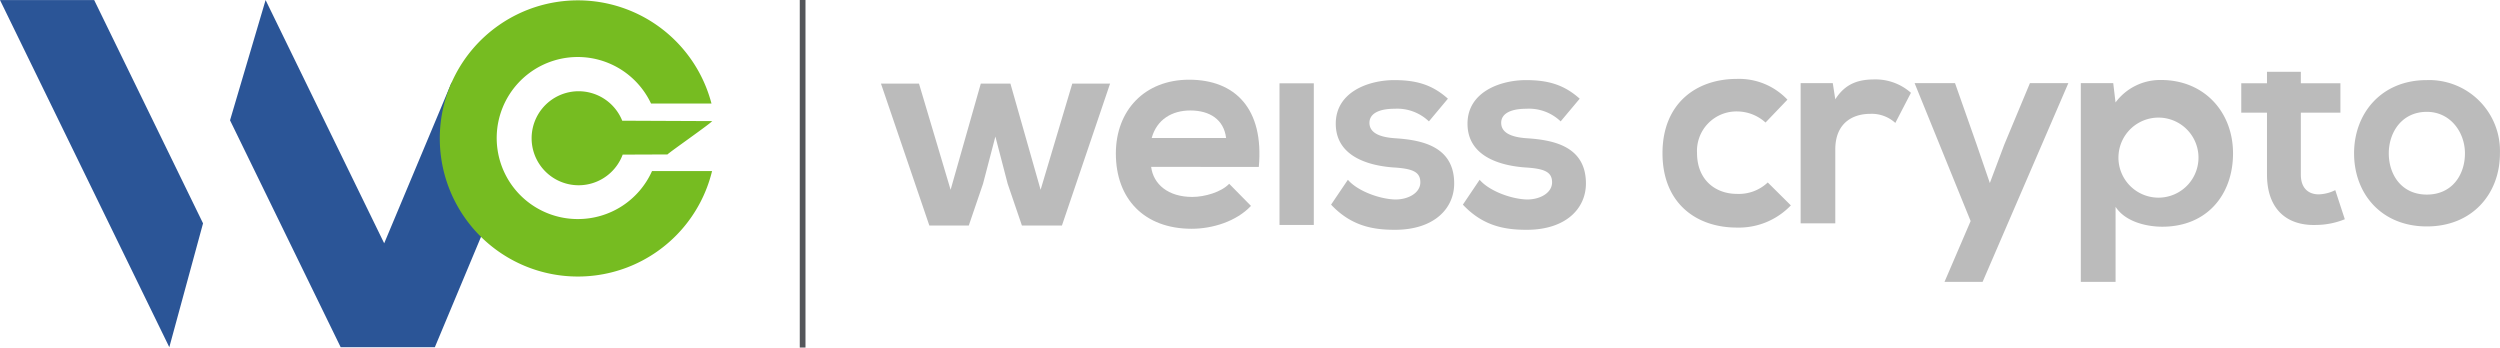
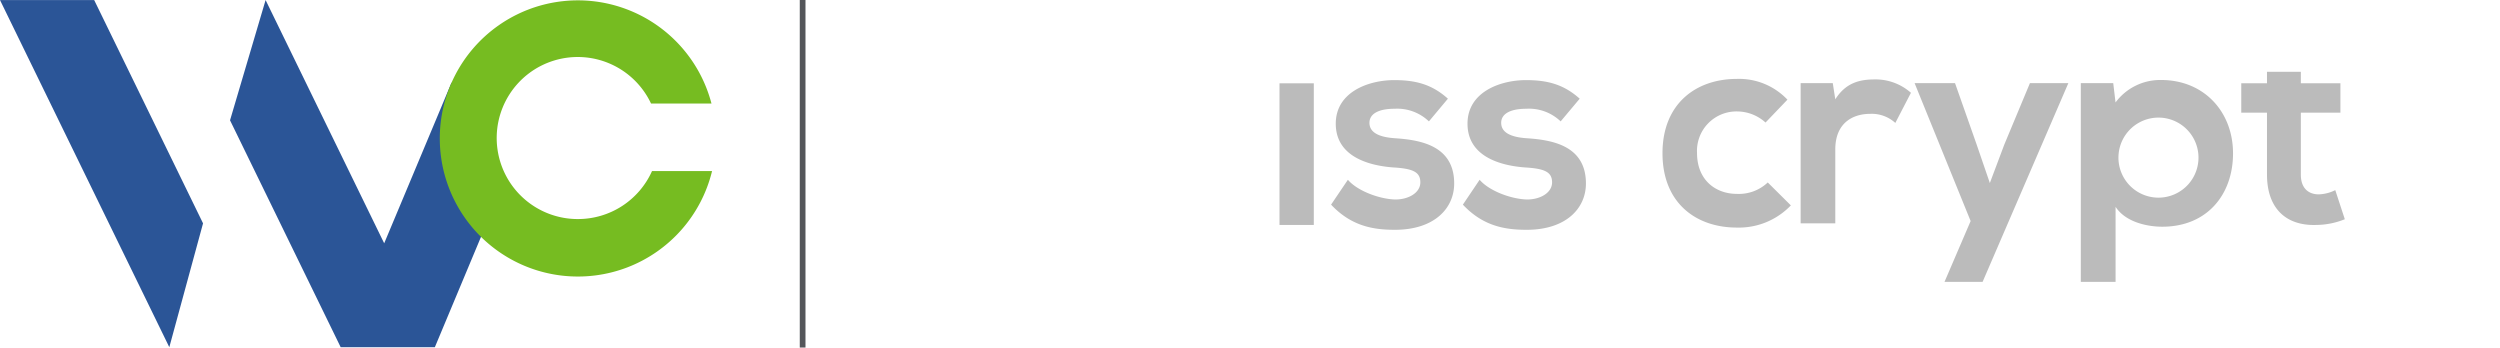
<svg xmlns="http://www.w3.org/2000/svg" id="Layer_1" data-name="Layer 1" viewBox="0 0 437.22 60.78">
  <defs>
    <style>.cls-1{fill:#bbb;}.cls-2{fill:none;stroke:#54565a;stroke-miterlimit:10;}.cls-3{fill:#76bc21;}.cls-4{fill:#2b5597;fill-rule:evenodd;}</style>
  </defs>
  <path class="cls-1" d="M408.78,14.55v5.14h-6.92V30.55c0,2.3,1.28,3.43,3.13,3.43a6.84,6.84,0,0,0,2.89-.74l1.67,5.09a13.54,13.54,0,0,1-4.95,1c-5.23.19-8.66-2.79-8.66-8.81V19.69h-4.5V14.55h4.5v-2h5.92v2Z" transform="translate(0.53 0.01)" />
-   <path class="cls-1" d="M176.18,14.61l5.28,18.57L187,14.61h6.61l-8.42,24.82h-7l-2.49-7.3-2.15-8.26-2.16,8.26-2.49,7.3H162l-8.46-24.82h6.65l5.53,18.57L171,14.61Z" transform="translate(0.53 0.01)" />
-   <path class="cls-1" d="M200.79,29.17c.39,3.06,3,5.26,7.19,5.26,2.2,0,5.09-.85,6.46-2.3L218.25,36c-2.54,2.7-6.7,4-10.37,4-8.32,0-13.26-5.25-13.26-13.16,0-7.51,5-12.91,12.82-12.91,8.07,0,13.11,5.1,12.18,15.26Zm13.11-5.05c-.39-3.21-2.84-4.81-6.26-4.81-3.23,0-5.87,1.6-6.75,4.81Z" transform="translate(0.53 0.01)" />
  <path class="cls-1" d="M223.24,14.56V39.33h6V14.56Z" transform="translate(0.53 0.01)" />
  <path class="cls-1" d="M249.37,21.22a8,8,0,0,0-6-2.21c-2.84,0-4.4.9-4.4,2.46s1.41,2.5,4.5,2.7c4.55.3,10.32,1.35,10.32,7.91,0,4.35-3.47,8.1-10.37,8.1-3.82,0-7.63-.65-11.16-4.4l2.94-4.35c1.71,2,5.63,3.4,8.32,3.45,2.25,0,4.35-1.15,4.35-3s-1.37-2.41-4.79-2.61c-4.55-.35-10-2.05-10-7.65S238.9,14,243.3,14c3.77,0,6.61.75,9.39,3.25Z" transform="translate(0.53 0.01)" />
  <path class="cls-1" d="M272.41,21.22a8,8,0,0,0-6-2.21c-2.83,0-4.4.9-4.4,2.46s1.42,2.5,4.5,2.7c4.55.3,10.32,1.35,10.32,7.91,0,4.35-3.47,8.1-10.37,8.1-3.81,0-7.63-.65-11.15-4.4l2.93-4.35c1.71,2,5.63,3.4,8.32,3.45,2.25,0,4.35-1.15,4.35-3s-1.37-2.41-4.79-2.61c-4.55-.35-10-2.05-10-7.65S261.94,14,266.34,14c3.77,0,6.61.75,9.4,3.25Z" transform="translate(0.53 0.01)" />
  <path class="cls-1" d="M312.67,35.91a12.59,12.59,0,0,1-9.45,3.88c-7.11,0-13-4.27-13-13s5.92-13,13-13a11.65,11.65,0,0,1,8.85,3.63l-3.83,4a7.45,7.45,0,0,0-4.92-1.94,6.9,6.9,0,0,0-7.06,7.26c0,4.68,3.18,7.16,7,7.16a7.36,7.36,0,0,0,5.37-2Z" transform="translate(0.53 0.01)" />
  <path class="cls-1" d="M320,14.53l.44,2.83c1.89-3,4.43-3.48,6.92-3.48a9.31,9.31,0,0,1,6.31,2.34l-2.73,5.27a6.1,6.1,0,0,0-4.38-1.59c-3.18,0-6.12,1.69-6.12,6.22V39.05h-6.06V14.53Z" transform="translate(0.53 0.01)" />
  <path class="cls-1" d="M361.2,14.53l-15,34.76h-6.66l4.57-10.64-9.8-24.12h7.07l3.73,10.59L347.47,32,350,25.27l4.48-10.74Z" transform="translate(0.53 0.01)" />
  <path class="cls-1" d="M363.38,49.29V14.53h5.67l.4,3.38a9.73,9.73,0,0,1,8-3.93C385,14,390,19.6,390,26.81s-4.53,12.83-12.38,12.83c-2.59,0-6.42-.79-8.16-3.48V49.29Zm20.54-22.48a7,7,0,0,0-13.92,0,7,7,0,1,0,13.92,0Z" transform="translate(0.53 0.01)" />
-   <path class="cls-1" d="M436.68,26.81c0,7.06-4.82,12.78-12.78,12.78s-12.73-5.72-12.73-12.78S416,14,423.85,14A12.39,12.39,0,0,1,436.68,26.81Zm-19.44,0c0,3.73,2.23,7.21,6.66,7.21s6.66-3.48,6.66-7.21-2.58-7.26-6.66-7.26C419.52,19.55,417.24,23.13,417.24,26.81Z" transform="translate(0.53 0.01)" />
  <line class="cls-2" x1="140.37" x2="140.37" y2="60.78" />
-   <path class="cls-3" d="M116.2,27c.48-.48,7.11-5.1,7.84-5.83l-15.75-.07a8.22,8.22,0,1,0,.08,5.93Z" transform="translate(0.53 0.01)" />
  <polygon class="cls-4" points="0 0.01 29.61 60.72 35.51 39.06 16.47 0.01 0 0.01" />
  <polygon class="cls-4" points="78.98 14.42 67.19 42.55 46.45 0.01 40.23 21.04 59.58 60.72 76.05 60.72 86.9 34.78 78.98 14.42" />
  <path class="cls-3" d="M100.53,38.3a14.17,14.17,0,1,1,12.8-20.2H123.9A24.15,24.15,0,1,0,124,29.91h-10.5A14.18,14.18,0,0,1,100.53,38.3Z" transform="translate(0.53 0.01)" />
</svg>